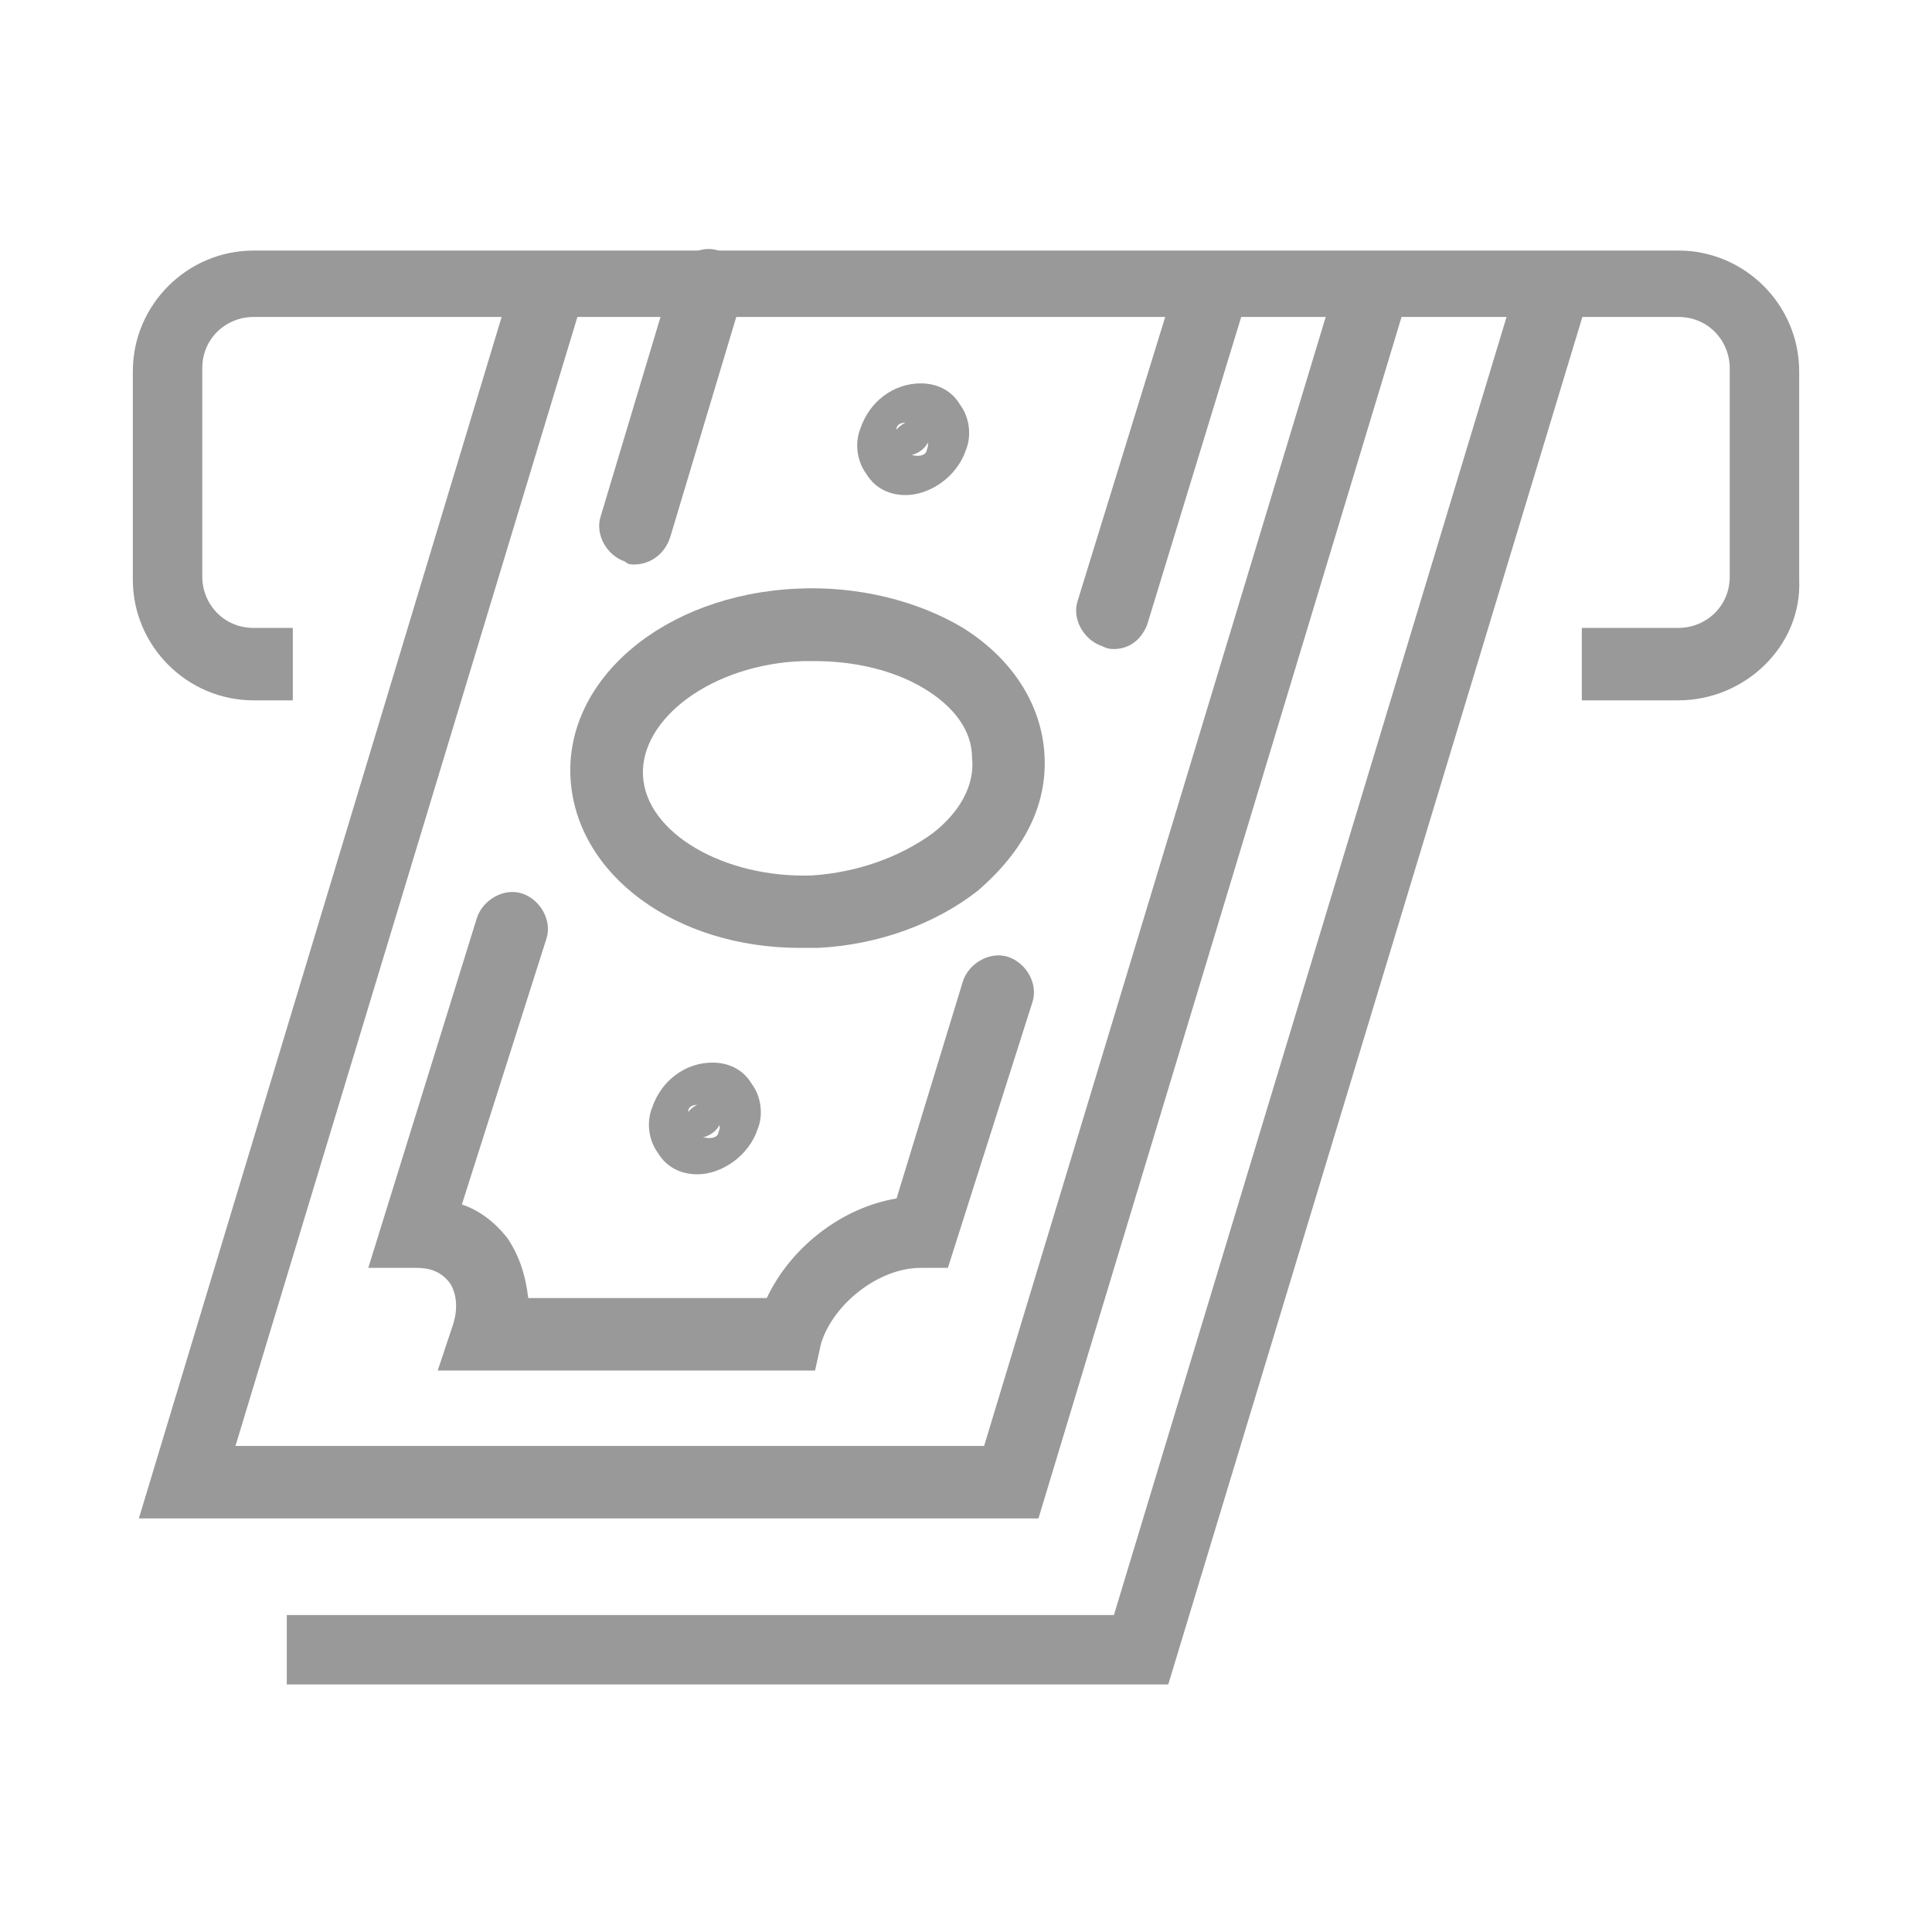
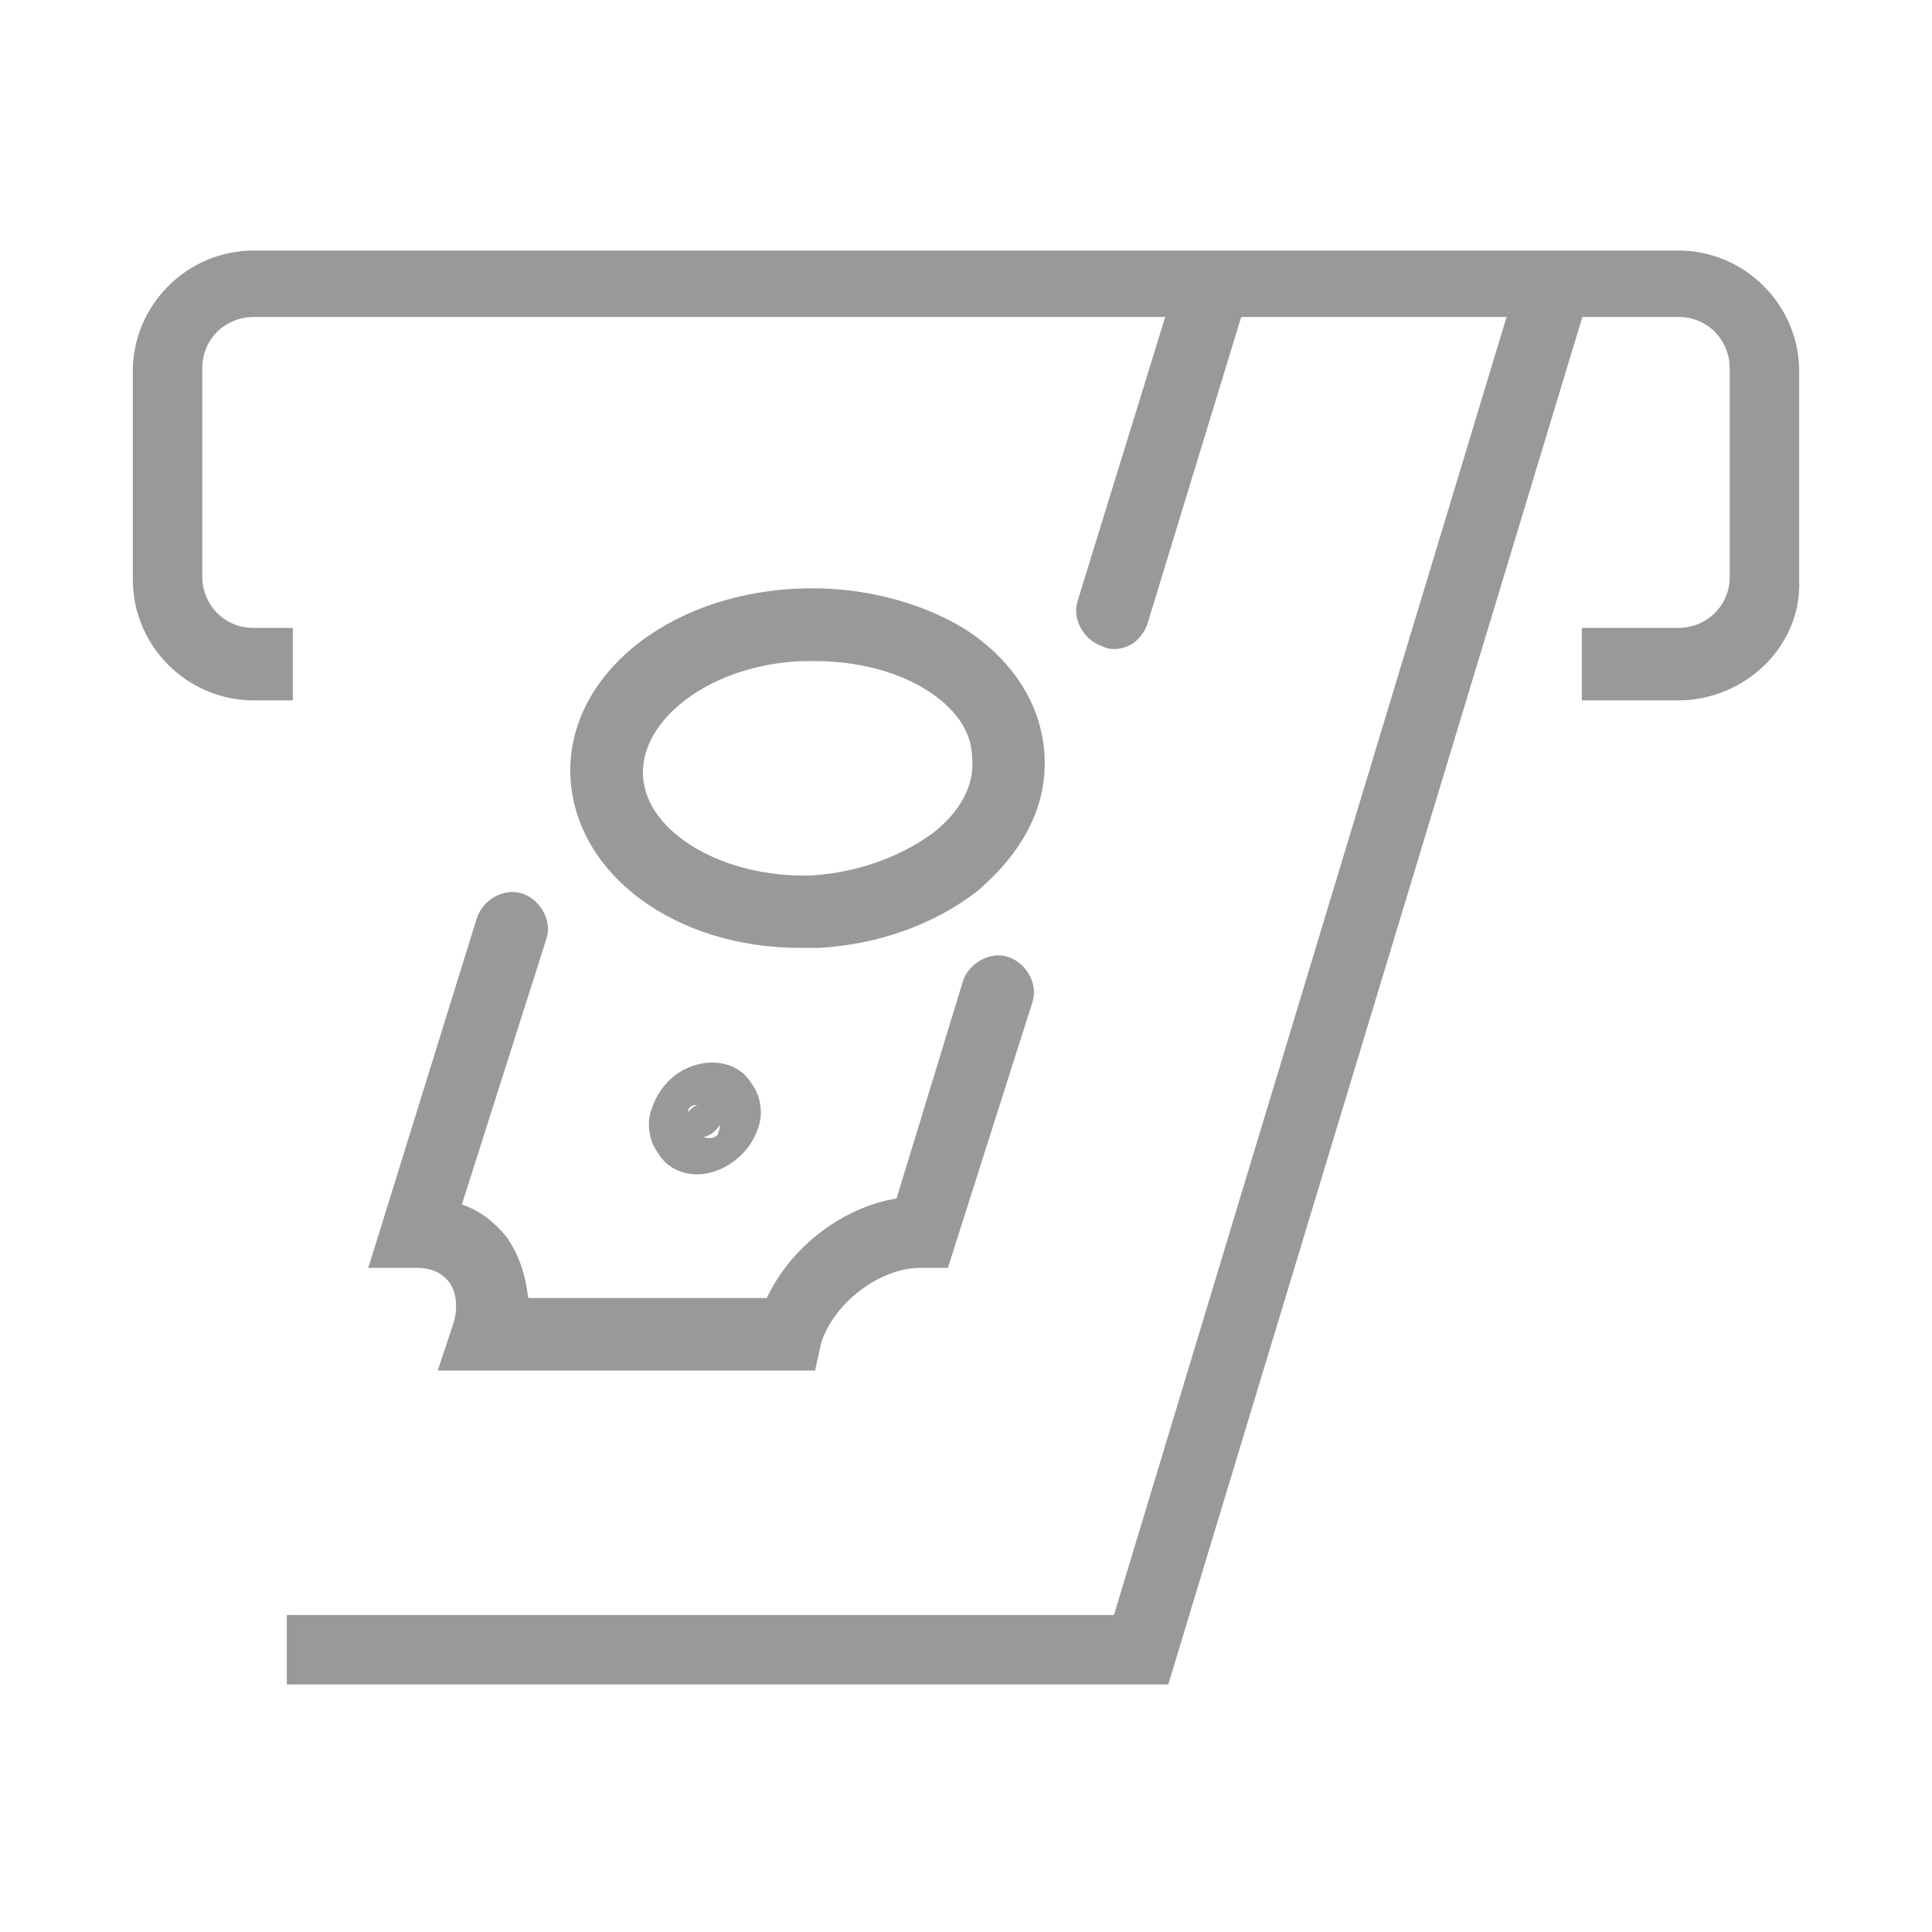
<svg xmlns="http://www.w3.org/2000/svg" id="Layer_1" x="0px" y="0px" viewBox="0 0 64 64" style="enable-background:new 0 0 64 64;" xml:space="preserve">
  <style type="text/css"> .st0{fill:#999999;} </style>
  <g>
    <g>
      <path class="st0" d="M55.6,23.2h-3.2v-2.4h3.2c0.9,0,1.7-0.7,1.7-1.7v-6.9c0-0.9-0.7-1.7-1.7-1.7H8.4c-0.9,0-1.7,0.7-1.7,1.7v6.9 c0,0.9,0.7,1.7,1.7,1.7h1.3v2.4H8.4c-2.2,0-4-1.8-4-4v-6.9c0-2.2,1.8-4,4-4h47.2c2.2,0,4,1.8,4,4v6.9 C59.7,21.4,57.8,23.2,55.6,23.2z" />
-       <polygon class="st0" points="34.4,50.3 4.6,50.3 17.1,8.9 19.4,9.6 7.8,47.9 32.6,47.9 44.4,8.9 46.7,9.6 " />
      <polygon class="st0" points="38.7,55.8 9.5,55.8 9.5,53.5 36.9,53.5 50.3,9.2 52.6,9.9 " />
    </g>
    <g>
      <g>
        <g>
          <path class="st0" d="M23.5,36.5c0.4,0,0.6,0.3,0.4,0.6c-0.1,0.4-0.5,0.6-0.8,0.6c-0.4,0-0.6-0.3-0.4-0.6 C22.7,36.8,23.1,36.5,23.5,36.5z" />
          <path class="st0" d="M23.1,38.9c-0.5,0-1-0.2-1.3-0.7c-0.3-0.4-0.4-1-0.2-1.5c0.3-0.9,1.1-1.5,2-1.5c0.5,0,1,0.2,1.3,0.7 c0.3,0.4,0.4,1,0.2,1.5C24.8,38.3,23.9,38.9,23.1,38.9z M23.1,36.6c-0.2,0-0.3,0.1-0.3,0.2c0,0.1,0,0.4,0.1,0.6 c0.1,0.2,0.4,0.3,0.6,0.3c0.2,0,0.3-0.1,0.3-0.2c0.1-0.2,0-0.4-0.1-0.6C23.5,36.7,23.3,36.6,23.1,36.6z" />
        </g>
      </g>
    </g>
    <g>
      <g>
        <g>
-           <path class="st0" d="M30.4,13.9c0.4,0,0.6,0.3,0.4,0.6c-0.1,0.4-0.5,0.6-0.8,0.6c-0.4,0-0.6-0.3-0.4-0.6 C29.6,14.2,30,13.9,30.4,13.9z" />
-           <path class="st0" d="M30,16.4c-0.5,0-1-0.2-1.3-0.7c-0.3-0.4-0.4-1-0.2-1.5c0.3-0.9,1.1-1.5,2-1.5c0.5,0,1,0.2,1.3,0.7 c0.3,0.4,0.4,1,0.2,1.5C31.7,15.8,30.8,16.4,30,16.4z M30,14c-0.2,0-0.3,0.1-0.3,0.2c0,0.1,0,0.4,0.1,0.6 c0.1,0.2,0.4,0.3,0.6,0.3c0.2,0,0.3-0.1,0.3-0.2c0.1-0.2,0-0.4-0.1-0.6C30.4,14.2,30.2,14,30,14z" />
-         </g>
+           </g>
      </g>
    </g>
    <path class="st0" d="M36.9,21.5c-0.1,0-0.2,0-0.4-0.1c-0.6-0.2-1-0.9-0.8-1.5L39,9.2c0.2-0.6,0.9-1,1.5-0.8c0.6,0.2,1,0.9,0.8,1.5 L38,20.7C37.8,21.2,37.4,21.5,36.9,21.5z" />
    <path class="st0" d="M27,45.4H14.5l0.5-1.5c0.2-0.6,0.1-1.1-0.1-1.4c-0.3-0.4-0.7-0.5-1.1-0.5h-1.6l3.6-11.6c0.2-0.6,0.9-1,1.5-0.8 c0.6,0.2,1,0.9,0.8,1.5l-2.8,8.8c0.6,0.2,1.1,0.6,1.5,1.1c0.4,0.6,0.6,1.2,0.7,2h7.9c0.8-1.7,2.5-3,4.3-3.3l2.2-7.2 c0.2-0.6,0.9-1,1.5-0.8c0.6,0.2,1,0.9,0.8,1.5L31.4,42h-0.9c-1.4,0-2.9,1.2-3.3,2.5L27,45.4z" />
-     <path class="st0" d="M21,18.7c-0.1,0-0.2,0-0.3-0.1c-0.6-0.2-1-0.9-0.8-1.5l2.4-8c0.2-0.6,0.9-1,1.5-0.8c0.6,0.2,1,0.9,0.8,1.5 l-2.4,8C22,18.4,21.5,18.7,21,18.7z" />
    <path class="st0" d="M26.5,31.4c-4.1,0-7.4-2.4-7.6-5.6c-0.2-3.3,3.1-6.1,7.5-6.3l0,0c2-0.1,4,0.4,5.5,1.3c1.6,1,2.6,2.5,2.7,4.2 c0.1,1.7-0.7,3.2-2.2,4.5c-1.4,1.1-3.3,1.8-5.3,1.9C26.8,31.4,26.6,31.4,26.5,31.4z M27,21.9c-0.1,0-0.3,0-0.4,0l0,0 c-3,0.1-5.4,1.9-5.3,3.8c0.1,1.9,2.7,3.4,5.6,3.3c1.5-0.1,2.9-0.6,4-1.4c0.9-0.7,1.4-1.6,1.3-2.5c0-0.9-0.6-1.7-1.6-2.3 C29.6,22.2,28.3,21.9,27,21.9z" />
  </g>
</svg>